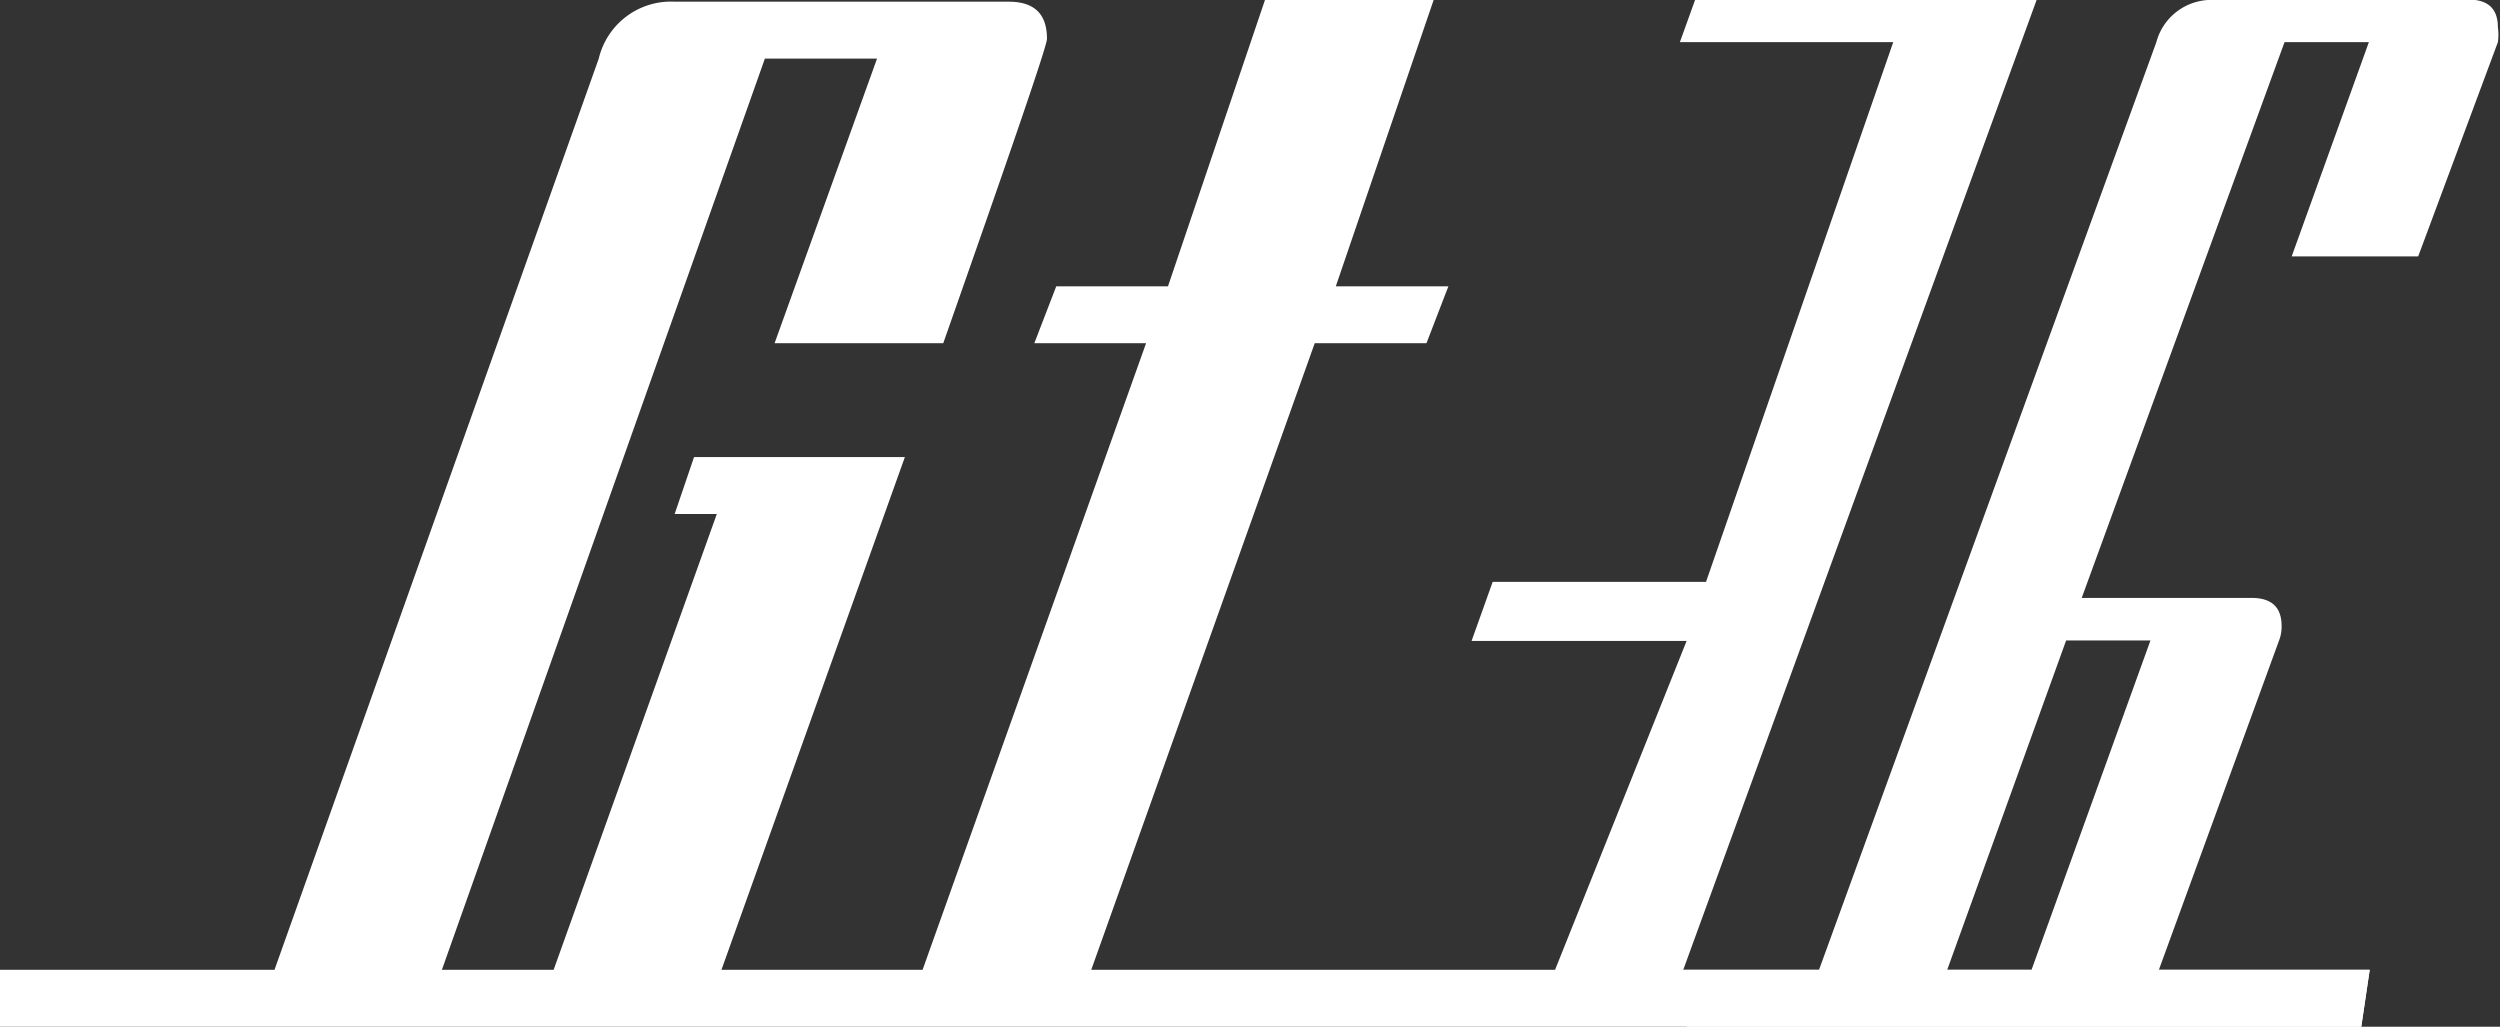
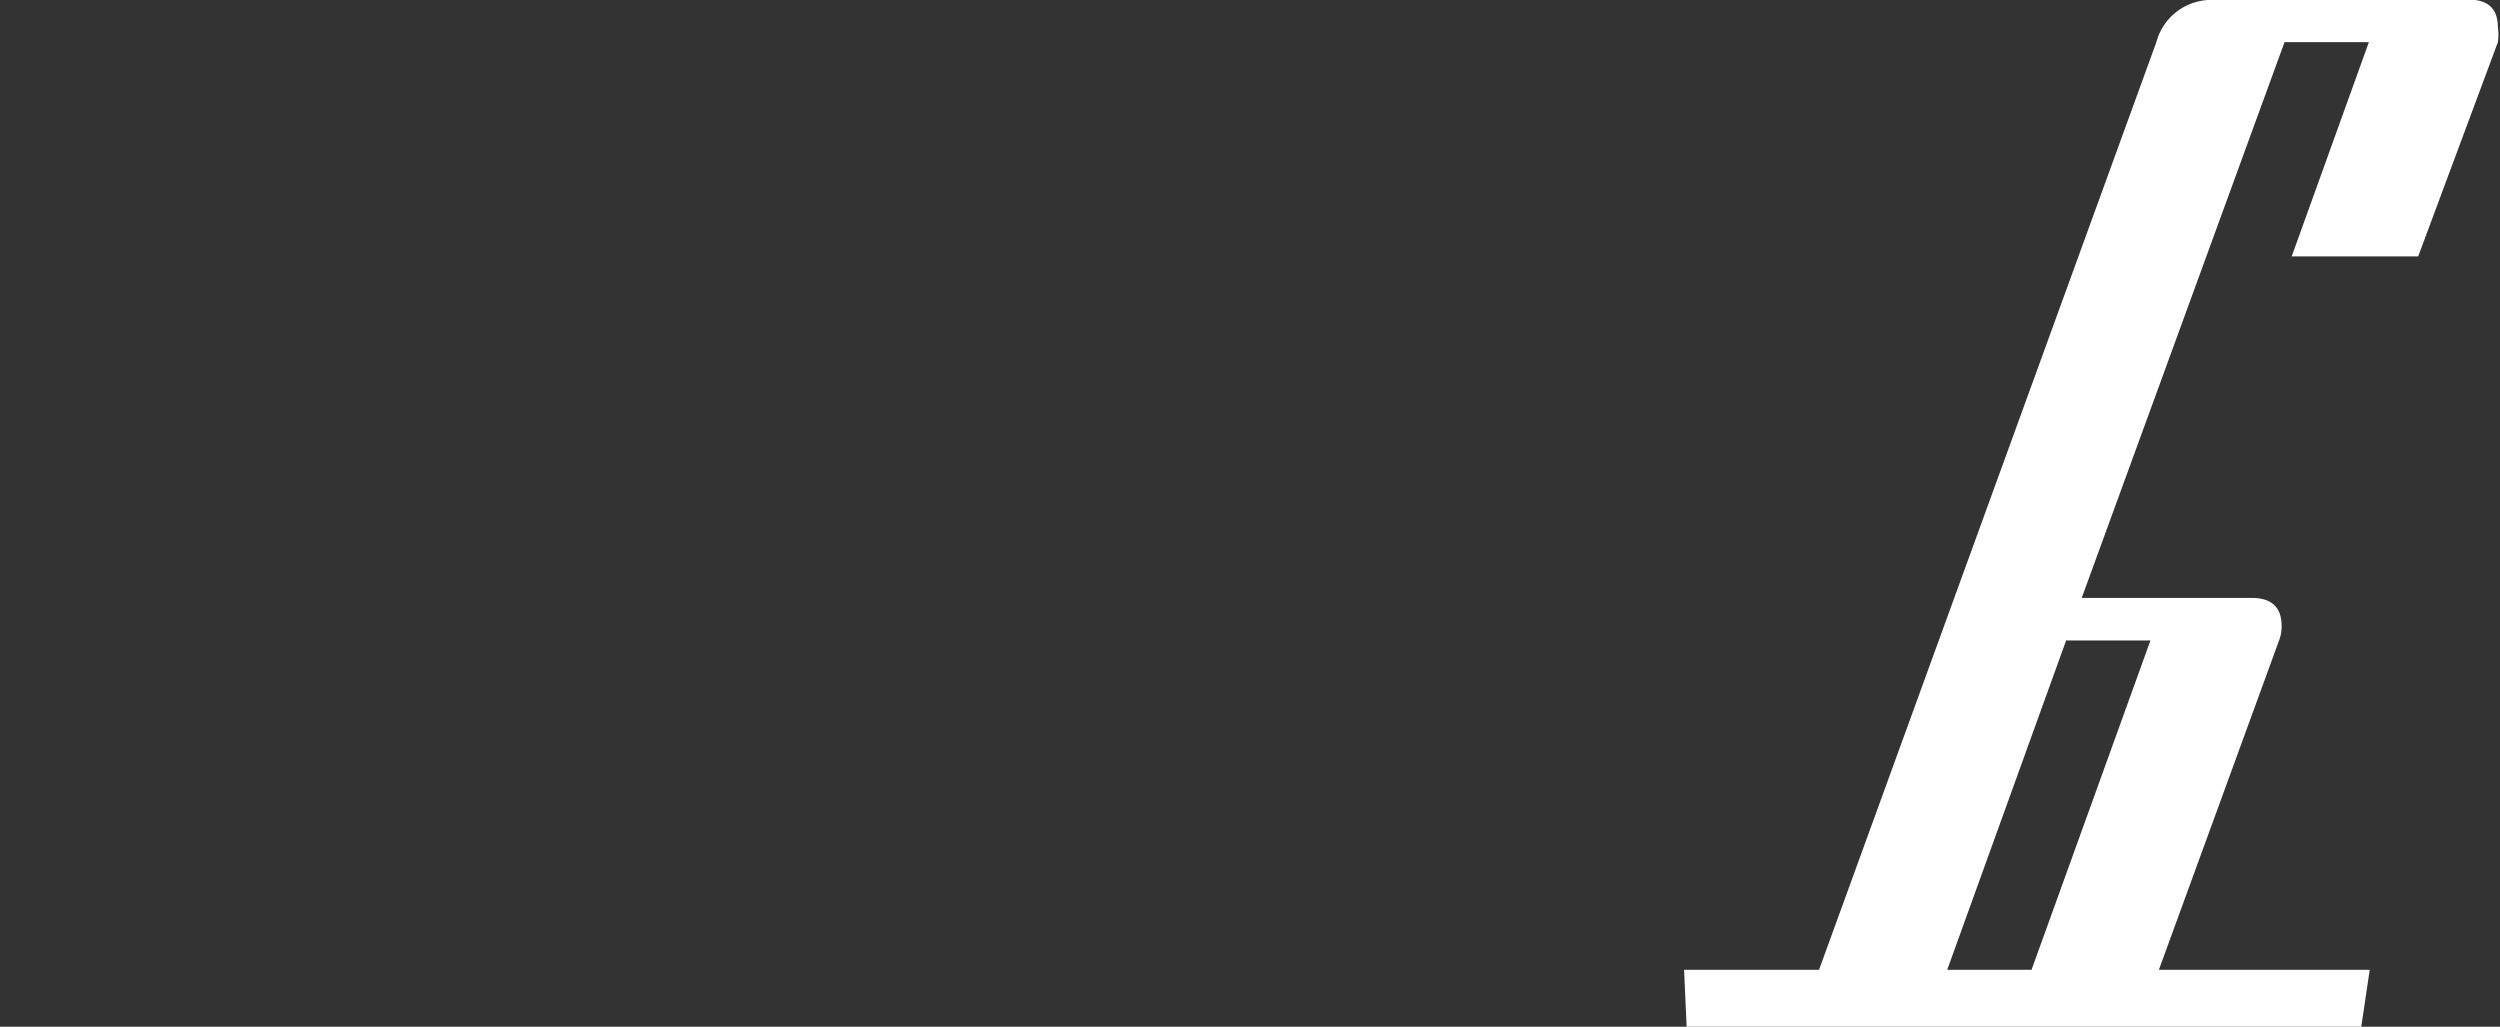
<svg xmlns="http://www.w3.org/2000/svg" viewBox="0 0 59.29 24.35">
  <rect x="0" y="0" width="59.29" height="24.35" fill="#333333" stroke="none" />
  <defs>
    <style>.cls-1{fill:#fff;}</style>
  </defs>
  <title>Asset 286</title>
  <g id="Layer_2" data-name="Layer 2">
    <g id="Layer_2-2" data-name="Layer 2">
      <path class="cls-1" d="M58.59,0H52.52a1.35,1.35,0,0,0-1.38,1l-8,22h-3.2L40,24.35H56l.2-1.35h-5l2.85-7.81a.88.88,0,0,0,.06-.35c0-.44-.24-.66-.71-.66H49.37L54.18,1h2L54.35,6.08h3L59.24,1a1.23,1.23,0,0,0,0-.35c0-.44-.23-.66-.7-.66M51,15.19,48.18,23h-2L49,15.19Z" />
-       <path class="cls-1" d="M43.12,23h-3.2L48.3,0H40.2l-.36,1H44.9L40.46,13.8H35.4l-.5,1.4H40L36.88,23h-11l5.3-14.86h2.65l.52-1.35H31.68L34,0H30L27.7,6.79H25.05l-.52,1.35h2.65L21.88,23H17.11l4.35-12.16h-5L16,12.19H17L13.13,23H10.48L18.14,1.39H20.8L18.37,8.14h4C24,3.5,24.83,1.09,24.83.92c0-.59-.3-.88-.91-.88H16a1.76,1.76,0,0,0-1.8,1.35L6.51,23H0v1.35H56l.2-1.35h-5" />
    </g>
  </g>
</svg>